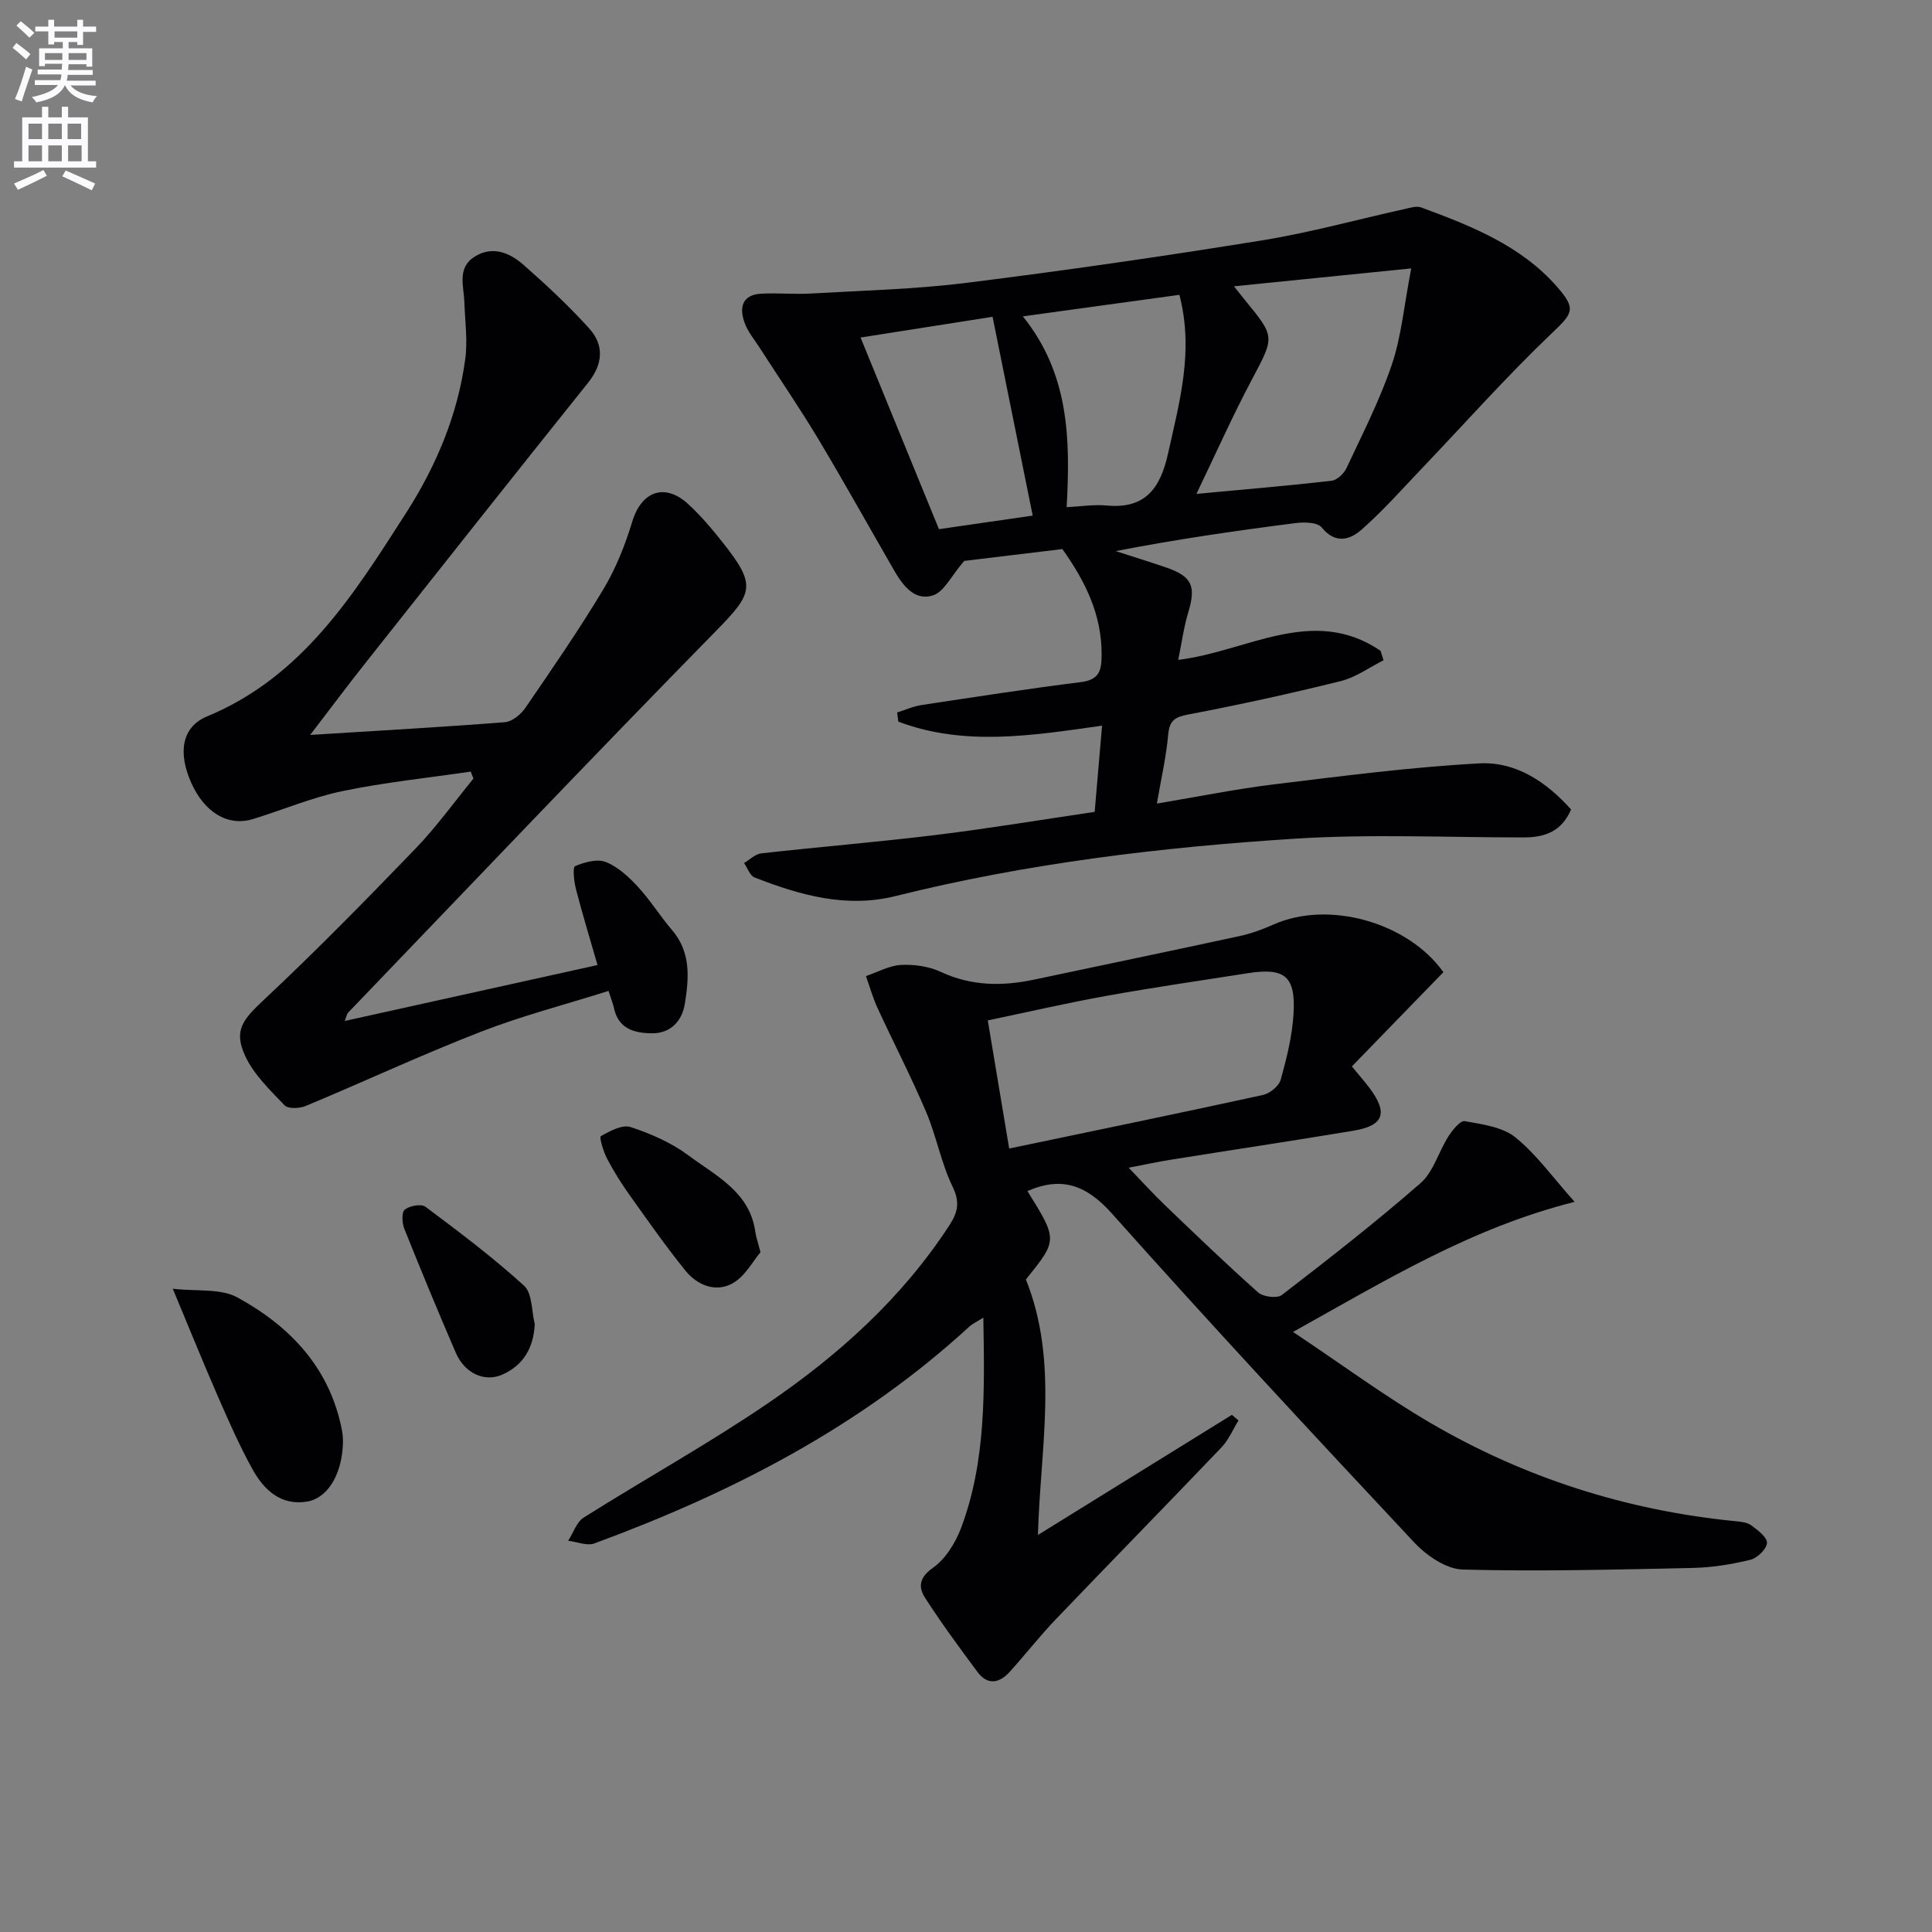
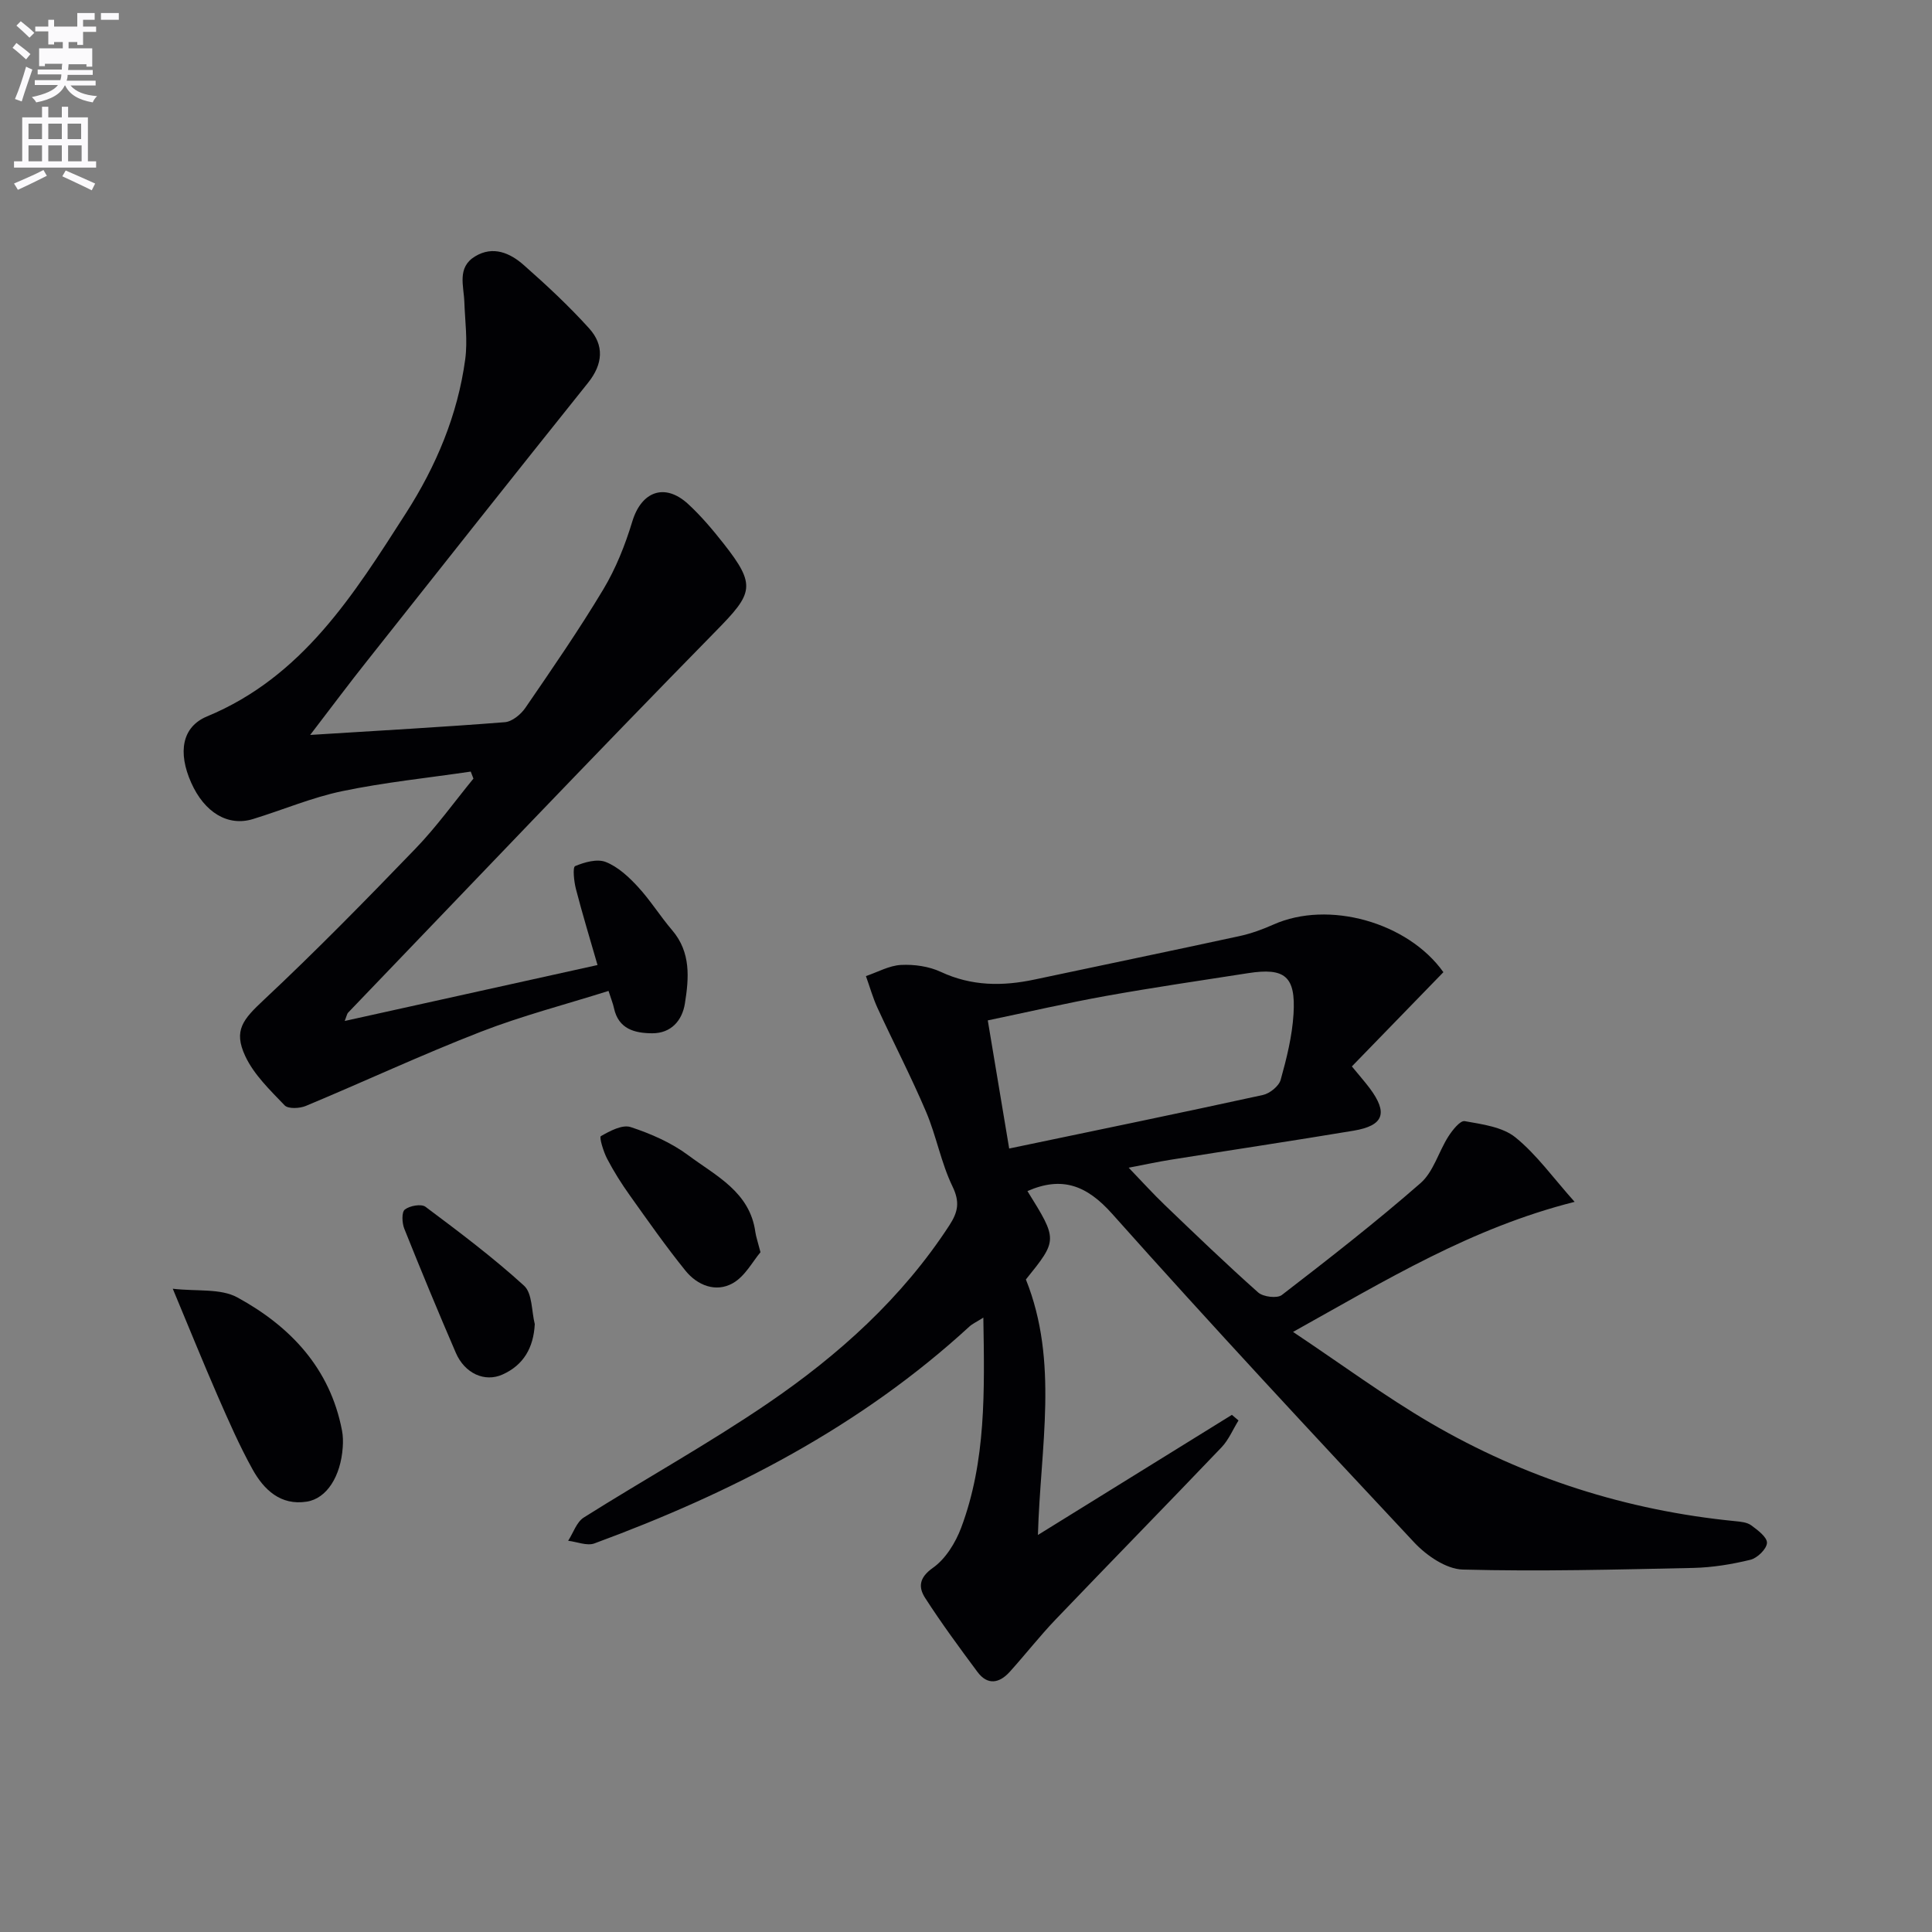
<svg xmlns="http://www.w3.org/2000/svg" enable-background="new 0 0 400 400" viewBox="0 0 400 400">
  <rect x="0" y="0" width="400" height="400" fill="#808080" stroke="none" />
-   <path d="m2.6 9.9.8-1c.9.7 1.9 1.4 2.9 2.3l-.9 1.1c-1.1-1-2-1.8-2.8-2.4zm.5 10.6c.9-2.1 1.6-4.3 2.3-6.7.4.2.8.4 1.3.6-.7 2.1-1.5 4.3-2.2 6.6zm.3-15.2.9-.9c1 .8 2 1.6 2.8 2.4l-1 1c-.9-.9-1.8-1.7-2.7-2.5zm12.6-1.2h1.2v1.4h2.7v1.1h-2.7v2.7h-1.2v-.6h-1.8v1.3h4.9v3.8h-1.2v-.5h-3.7c0 .4-.1.9-.1 1.2h5.1v1h-5.2c0 .5-.1.9-.2 1.2h6v1h-5.2c1.1 1.3 2.9 2 5.5 2.2-.4.4-.7.8-.9 1.3-2.9-.5-4.8-1.6-5.7-3.5h-.1c-.8 1.7-2.7 2.9-5.9 3.5-.2-.4-.6-.8-.9-1.1 2.8-.6 4.6-1.4 5.4-2.5h-4.8v-1h5.3c.1-.3.2-.7.2-1.2h-4.9v-1h5c0-.4 0-.8.1-1.2h-3.6v.5h-1.2v-3.7h4.9v-1.3h-1.8v.5h-1.2v-2.7h-2.7v-1h2.7v-1.4h1.2v1.4h4.8zm-6.7 8.3h3.6c0-.4 0-.9 0-1.4h-3.6zm1.9-4.6h4.8v-1.3h-4.7v1.3zm6.7 3.2h-3.7v1.4h3.7z" fill="#fbfafc" />
+   <path d="m2.6 9.9.8-1c.9.7 1.9 1.4 2.9 2.3l-.9 1.1c-1.1-1-2-1.8-2.8-2.4zm.5 10.6c.9-2.1 1.6-4.3 2.3-6.7.4.2.8.4 1.3.6-.7 2.1-1.5 4.3-2.2 6.6zm.3-15.2.9-.9c1 .8 2 1.6 2.8 2.4l-1 1c-.9-.9-1.8-1.7-2.7-2.5zm12.6-1.2h1.2v1.4h2.7v1.1h-2.7v2.7h-1.2v-.6h-1.8v1.3h4.9v3.8h-1.2v-.5h-3.7c0 .4-.1.9-.1 1.2h5.1v1h-5.2c0 .5-.1.9-.2 1.2h6v1h-5.2c1.1 1.3 2.9 2 5.5 2.2-.4.4-.7.8-.9 1.3-2.9-.5-4.8-1.6-5.7-3.5h-.1c-.8 1.7-2.7 2.9-5.9 3.5-.2-.4-.6-.8-.9-1.1 2.8-.6 4.6-1.4 5.4-2.5h-4.8v-1h5.3c.1-.3.2-.7.2-1.2h-4.9v-1h5c0-.4 0-.8.1-1.2h-3.6v.5h-1.2v-3.7h4.9v-1.3h-1.8v.5h-1.2v-2.7h-2.7v-1h2.7v-1.4h1.2v1.4h4.8zh3.6c0-.4 0-.9 0-1.4h-3.6zm1.9-4.6h4.8v-1.3h-4.7v1.3zm6.7 3.2h-3.7v1.4h3.7z" fill="#fbfafc" />
  <path d="m8.7 22.1h1.3v2.2h2.8v-2.2h1.3v2.2h4.1v9.1h1.7v1.3h-17v-1.3h1.7v-9.1h4.1zm.3 13.1.7 1.2c-1.8.9-3.8 1.9-6 2.9-.2-.4-.5-.8-.8-1.3 2.3-1 4.4-1.9 6.1-2.8zm-3.1-6.4h2.8v-3.2h-2.8zm0 4.6h2.8v-3.3h-2.8zm4.1-4.6h2.8v-3.2h-2.8zm0 4.6h2.8v-3.3h-2.8zm3.6 1.9c2.1.9 4.1 1.8 6.1 2.7l-.7 1.4c-2.2-1.1-4.2-2-6.1-2.9zm3.2-9.7h-2.8v3.2h2.8zm-2.7 7.8h2.8v-3.3h-2.8z" fill="#fbfafc" />
  <g fill="#010104">
    <path d="m212.72 246.6c6.28 10.11 6.28 10.11-.32 18.3 6.84 17.06 3.01 34.56 2.49 52.9 13.85-8.58 27.01-16.73 40.16-24.87.46.39.91.77 1.37 1.16-1.16 1.87-2.04 4.02-3.53 5.58-11.38 11.92-22.91 23.69-34.3 35.59-3.33 3.48-6.31 7.3-9.54 10.88-2.15 2.38-4.6 2.83-6.69 0-3.73-5.02-7.45-10.07-10.83-15.32-1.4-2.18-1.28-4.17 1.61-6.21 2.63-1.85 4.69-5.2 5.86-8.31 5.17-13.81 4.84-28.25 4.59-43.5-1.44.91-2.26 1.27-2.89 1.85-22.55 20.72-49.18 34.42-77.64 44.9-1.53.56-3.61-.34-5.43-.55 1.06-1.63 1.74-3.87 3.23-4.81 12.65-7.98 25.78-15.24 38.12-23.65 14.64-9.98 27.76-21.77 37.57-36.84 1.8-2.77 2.22-4.83.65-8.07-2.36-4.88-3.33-10.41-5.46-15.43-3.09-7.27-6.74-14.3-10.05-21.49-.98-2.12-1.61-4.41-2.41-6.62 2.42-.82 4.81-2.18 7.26-2.31 2.74-.14 5.79.29 8.25 1.44 6.37 2.97 12.78 2.99 19.41 1.58 14.12-3 28.26-5.92 42.37-8.98 2.42-.52 4.81-1.39 7.08-2.4 11.38-5.09 27.83-.49 35.19 9.86-6.32 6.5-12.63 13-18.95 19.51 1.64 2 2.74 3.24 3.72 4.55 3.8 5.12 2.88 7.71-3.38 8.76-12.6 2.1-25.23 3.99-37.84 6.01-2.59.41-5.16.97-8.71 1.65 2.81 2.92 5.07 5.42 7.49 7.74 6.37 6.11 12.73 12.23 19.32 18.09 1.04.92 3.93 1.28 4.91.52 9.74-7.5 19.45-15.07 28.7-23.15 2.68-2.34 3.74-6.48 5.76-9.65.84-1.32 2.46-3.36 3.39-3.19 3.63.65 7.81 1.19 10.5 3.36 4.41 3.57 7.81 8.38 12.26 13.35-21.41 5.4-38.95 16.15-58.3 26.93 10.07 6.72 18.98 13.31 28.49 18.87 19.47 11.36 40.56 18.09 63.05 20.31 1.14.11 2.46.23 3.32.86 1.34.99 3.31 2.45 3.26 3.64-.05 1.25-1.99 3.14-3.41 3.49-3.85.94-7.86 1.6-11.82 1.69-15.91.34-31.84.76-47.74.34-3.44-.09-7.51-2.89-10.05-5.6-21.05-22.48-42.03-45.03-62.52-68.02-5.33-6-10.45-7.85-17.57-4.74zm-3.78-8.81c18.1-3.78 35.33-7.33 52.51-11.08 1.44-.31 3.33-1.83 3.7-3.15 1.24-4.45 2.38-9.03 2.66-13.62.48-7.81-1.79-9.64-9.39-8.46-9.84 1.53-19.69 2.97-29.49 4.73-8.1 1.46-16.13 3.32-24.42 5.05 1.54 9.19 2.95 17.66 4.43 26.53z" />
-     <path d="m239.52 166.37c8.64-1.44 16.41-3.03 24.26-3.98 14.16-1.72 28.33-3.58 42.55-4.34 7.53-.4 13.86 3.85 18.94 9.54-1.97 4.63-5.53 5.79-9.81 5.79-15.78.01-31.62-.74-47.34.26-27.86 1.77-55.57 5.11-82.75 11.89-10.17 2.53-19.77-.2-29.14-3.86-.97-.38-1.46-1.96-2.18-2.99 1.18-.69 2.31-1.86 3.56-2 12.05-1.35 24.14-2.34 36.17-3.81 10.87-1.33 21.68-3.13 32.86-4.78.53-6.13 1.01-11.84 1.53-17.85-14.57 2.07-28.56 4.31-42.18-.83-.08-.63-.17-1.27-.25-1.9 1.69-.53 3.34-1.28 5.07-1.54 10.98-1.67 21.96-3.36 32.98-4.75 3.8-.48 4.28-2.36 4.29-5.67.03-8.2-3.27-15.06-8.13-21.87-7.09.86-14.49 1.75-20.32 2.45-2.7 3.12-4.19 6.43-6.49 7.15-3.82 1.2-6.25-2.11-8.06-5.25-5.23-9.07-10.32-18.22-15.7-27.2-3.84-6.4-8.07-12.57-12.12-18.86-1.08-1.68-2.42-3.27-3.09-5.11-1.13-3.1-.61-5.82 3.4-6.05 3.44-.2 6.91.16 10.35-.04 10.74-.62 21.53-.88 32.18-2.21 20.42-2.55 40.81-5.5 61.12-8.78 9.97-1.61 19.75-4.33 29.63-6.51 1.12-.25 2.44-.68 3.4-.32 10.32 3.82 20.59 7.84 28.11 16.41 4.15 4.73 3.22 5.53-1.32 9.87-9.24 8.83-17.75 18.42-26.58 27.67-4.12 4.32-8.09 8.81-12.55 12.75-2.38 2.1-5.42 3.07-8.27-.45-.87-1.08-3.62-1.13-5.41-.9-12.34 1.58-24.65 3.35-37.23 5.8 3.45 1.12 6.92 2.19 10.35 3.36 5.45 1.86 6.32 3.88 4.67 9.3-.94 3.11-1.36 6.38-2.08 9.86 14.24-1.71 27.86-11.4 41.88-1.89.21.66.42 1.32.63 1.97-2.94 1.47-5.74 3.54-8.85 4.31-10.44 2.59-20.97 4.9-31.54 6.91-2.82.53-3.93 1.23-4.2 4.17-.39 4.53-1.44 9.01-2.34 14.28zm8.19-64.12c10.19-.95 19.09-1.69 27.96-2.71 1.15-.13 2.59-1.5 3.12-2.65 3.3-7.05 6.88-14.04 9.37-21.38 1.97-5.81 2.51-12.1 4.02-19.94-13.15 1.33-24.5 2.48-36.7 3.71 1.28 1.61 1.77 2.24 2.29 2.87 6.3 7.67 6.11 7.57 1.41 16.45-3.94 7.42-7.37 15.12-11.47 23.65zm-3.53-41.21c-10.88 1.5-21.28 2.93-32.41 4.46 9.64 11.95 9.83 25.49 9.07 39.5 3.01-.14 5.66-.59 8.26-.34 8.03.76 11.14-3.58 12.73-10.75 2.36-10.68 5.39-21.2 2.35-32.87zm-30.37 45.71c-2.76-13.66-5.49-27.2-8.31-41.16-8.75 1.37-17.83 2.8-27.33 4.29 5.57 13.62 10.88 26.6 16.23 39.68 7.06-1.03 13.59-1.97 19.41-2.81z" />
    <path d="m64.22 152.16c14.5-.91 27.42-1.62 40.31-2.64 1.5-.12 3.3-1.6 4.23-2.95 5.54-8.08 11.11-16.15 16.15-24.55 2.59-4.32 4.52-9.17 5.99-14.02 1.89-6.27 6.73-8.11 11.59-3.63 2.68 2.47 5.06 5.3 7.32 8.17 6.85 8.69 6.07 10.3-1.56 18.08-25.63 26.13-50.84 52.66-76.19 79.05-.2.21-.25.58-.69 1.71 17.38-3.84 34.27-7.58 52.34-11.58-1.57-5.45-3.14-10.59-4.48-15.78-.4-1.56-.69-4.47-.16-4.7 1.95-.82 4.57-1.56 6.36-.85 2.5.99 4.74 3.07 6.63 5.12 2.59 2.8 4.62 6.1 7.11 9.01 3.91 4.58 3.47 9.92 2.63 15.17-.56 3.51-2.84 6.18-6.78 6.16-3.6-.02-6.96-.86-7.9-5.19-.2-.95-.58-1.85-1.13-3.58-8.98 2.83-17.94 5.15-26.5 8.48-12.2 4.74-24.09 10.29-36.17 15.33-1.27.53-3.64.65-4.38-.11-3.02-3.15-6.36-6.35-8.16-10.2-2.5-5.35-.46-7.61 3.86-11.66 10.78-10.1 21.13-20.67 31.39-31.31 4.34-4.5 8.02-9.64 11.99-14.49-.19-.48-.37-.97-.56-1.45-8.88 1.31-17.84 2.22-26.61 4.05-6.29 1.31-12.31 3.89-18.49 5.78-5.16 1.58-10.03-1.35-12.78-7.54-2.78-6.24-1.94-11.55 3.3-13.72 19.79-8.21 30.37-25.25 41.17-42.08 6.24-9.73 10.71-20.31 12.27-31.86.52-3.86-.04-7.87-.18-11.81-.11-3.39-1.58-7.2 2.24-9.5 3.71-2.24 7.23-.69 10.04 1.79 4.72 4.16 9.35 8.47 13.56 13.13 3.15 3.49 2.87 7.39-.23 11.26-15.28 19.08-30.45 38.25-45.62 57.42-3.71 4.66-7.27 9.43-11.91 15.49z" />
    <path d="m35.77 266.82c4.99.58 9.89-.11 13.38 1.8 10.96 5.99 19.2 14.66 21.66 27.57.22 1.13.23 2.32.15 3.48-.42 5.98-3.3 10.58-7.45 11.23-5.42.85-8.88-2.47-11.22-6.68-2.73-4.92-4.99-10.11-7.25-15.27-2.98-6.84-5.77-13.74-9.27-22.13z" />
    <path d="m157.45 259.26c-1.59 1.86-3.19 4.99-5.74 6.42-3.5 1.97-7.33.45-9.8-2.61-4.05-5.01-7.76-10.31-11.5-15.56-1.73-2.42-3.33-4.96-4.71-7.6-.77-1.47-1.67-4.47-1.3-4.68 1.86-1.07 4.44-2.45 6.17-1.88 4.18 1.37 8.43 3.23 11.93 5.84 5.69 4.24 12.76 7.57 13.89 15.91.14.97.48 1.9 1.06 4.16z" />
    <path d="m110.72 274.15c-.26 4.88-2.31 8.47-6.68 10.43-3.7 1.66-7.82-.23-9.66-4.48-3.68-8.52-7.23-17.1-10.68-25.72-.47-1.18-.57-3.41.11-3.95 1.01-.8 3.4-1.23 4.28-.58 6.98 5.22 13.98 10.48 20.41 16.34 1.73 1.58 1.54 5.26 2.22 7.96z" />
  </g>
</svg>